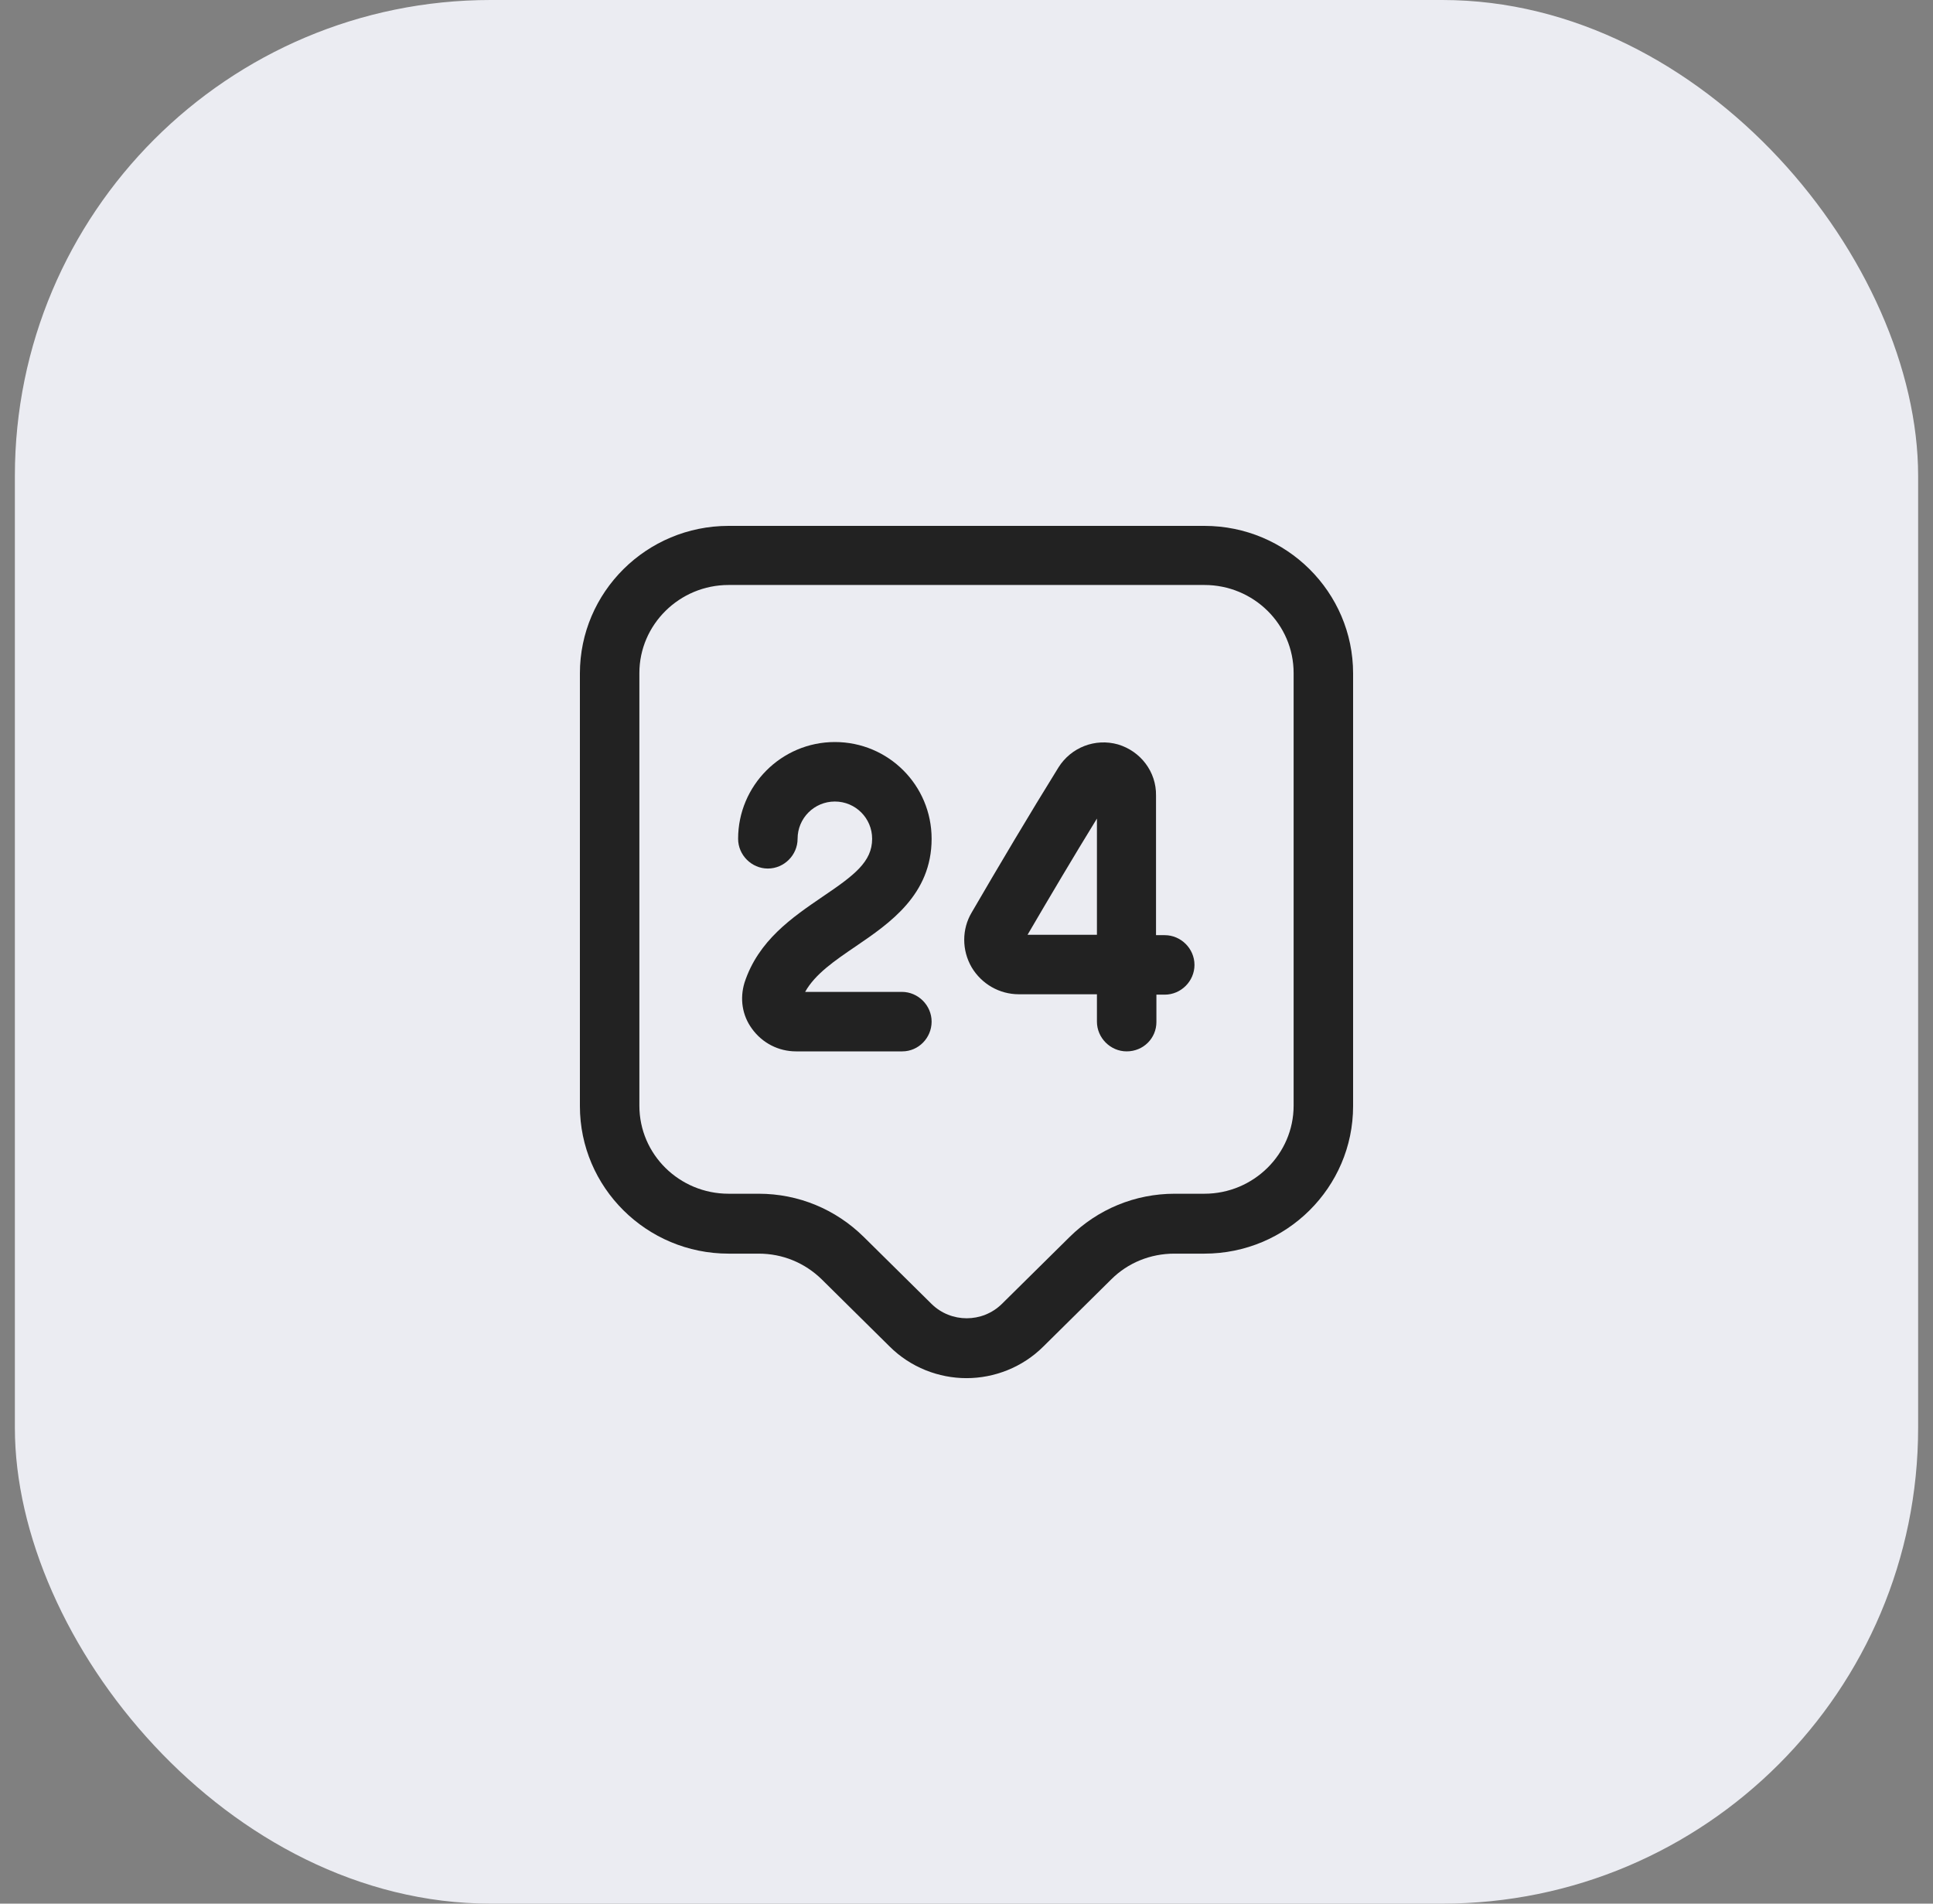
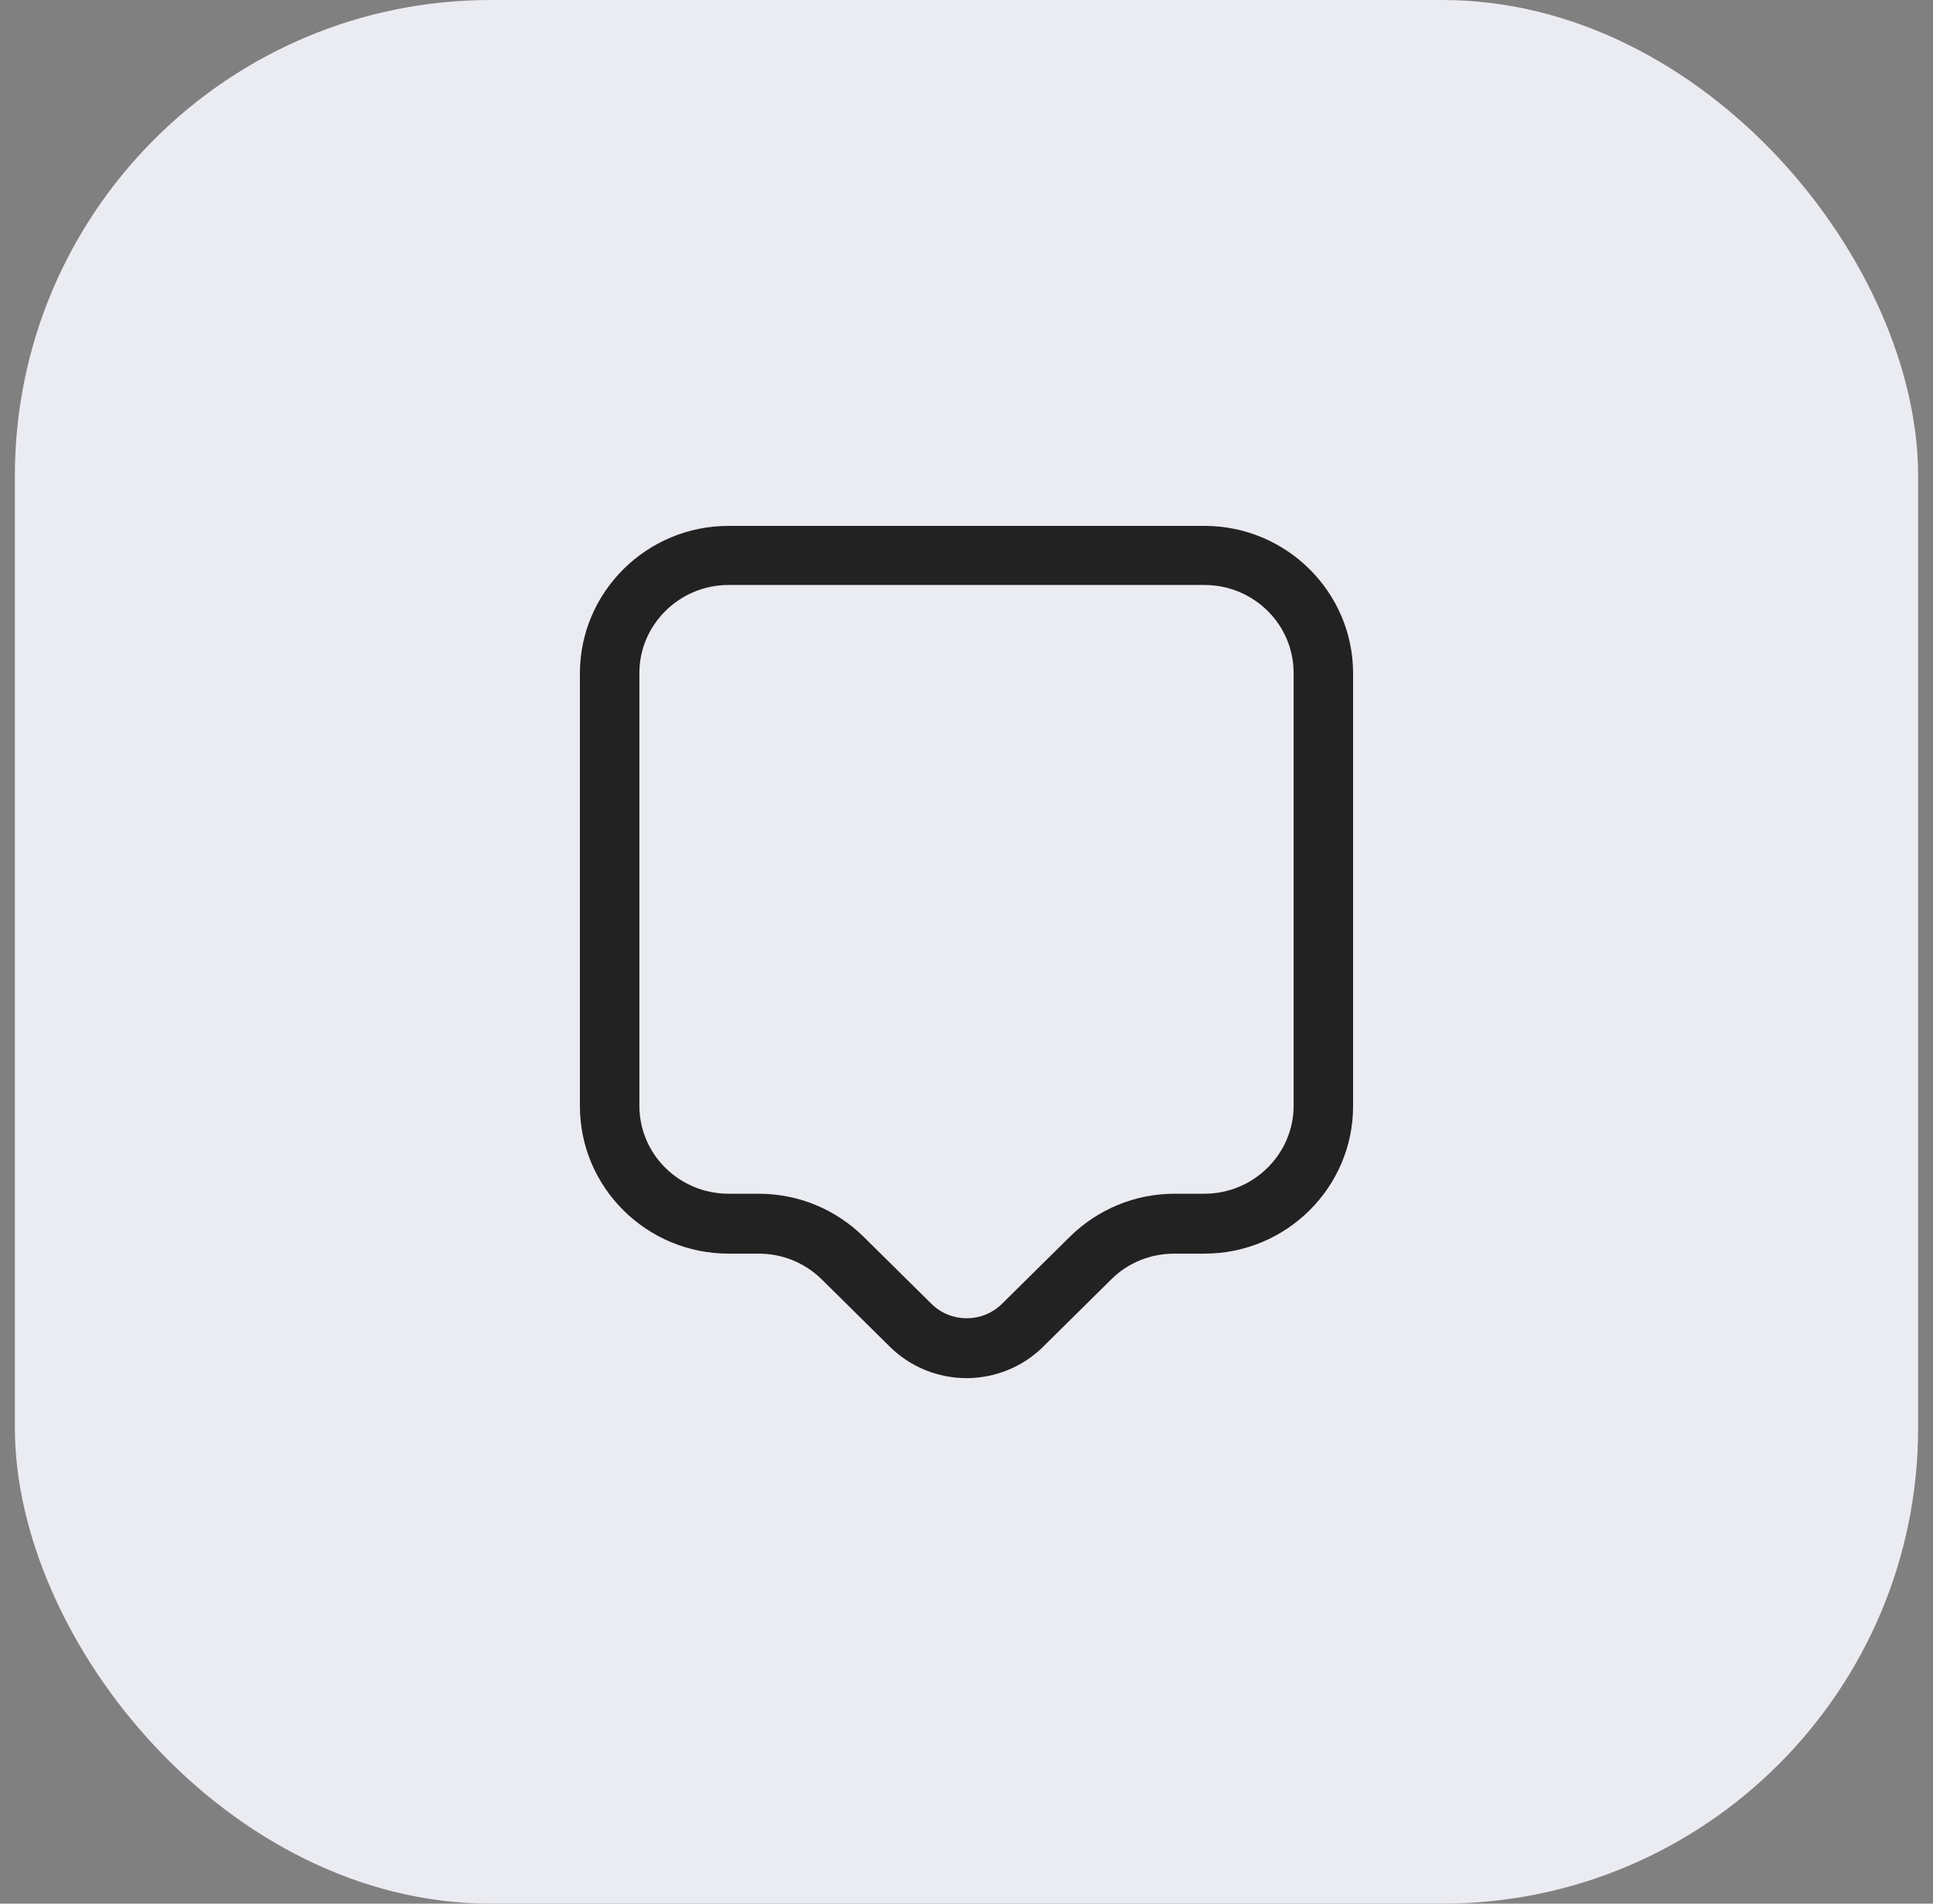
<svg xmlns="http://www.w3.org/2000/svg" width="65" height="64" viewBox="0 0 65 64" fill="none">
  <rect x="0" y="0" width="65" height="64" fill="#808080" stroke="none" />
  <rect x="0.5" width="64" height="64" rx="16" fill="#EBECF2" />
  <path d="M32.5 46.333C31.567 46.333 30.62 45.973 29.913 45.267L27.633 43.013C27.06 42.453 26.313 42.147 25.513 42.147H24.5C21.74 42.147 19.5 39.92 19.5 37.187V22.64C19.5 19.907 21.74 17.68 24.5 17.68H40.5C43.26 17.68 45.5 19.907 45.5 22.64V37.187C45.5 39.92 43.26 42.147 40.5 42.147H39.487C38.687 42.147 37.927 42.453 37.367 43.013L35.087 45.267C34.38 45.973 33.433 46.333 32.5 46.333ZM24.5 19.667C22.847 19.667 21.5 21 21.5 22.627V37.173C21.5 38.813 22.847 40.133 24.5 40.133H25.513C26.847 40.133 28.1 40.653 29.047 41.587L31.327 43.84C31.98 44.48 33.033 44.48 33.687 43.84L35.967 41.587C36.913 40.653 38.167 40.133 39.5 40.133H40.5C42.153 40.133 43.5 38.8 43.5 37.173V22.627C43.5 20.987 42.153 19.667 40.5 19.667H24.5Z" fill="#222222" />
-   <path d="M30.34 35.347H26.767C26.18 35.347 25.634 35.067 25.287 34.587C24.954 34.133 24.874 33.573 25.034 33.04C25.5 31.613 26.647 30.84 27.66 30.147C28.727 29.427 29.327 28.973 29.327 28.2C29.327 27.507 28.767 26.947 28.074 26.947C27.38 26.947 26.82 27.507 26.82 28.2C26.82 28.747 26.367 29.2 25.82 29.2C25.274 29.2 24.82 28.747 24.82 28.2C24.82 26.413 26.274 24.947 28.074 24.947C29.874 24.947 31.327 26.4 31.327 28.2C31.327 30.08 29.914 31.04 28.78 31.813C28.074 32.293 27.407 32.747 27.074 33.347H30.327C30.874 33.347 31.327 33.8 31.327 34.347C31.327 34.893 30.887 35.347 30.34 35.347Z" fill="#222222" />
-   <path d="M37.886 35.347C37.34 35.347 36.886 34.893 36.886 34.347V33.427H34.273C34.273 33.427 34.273 33.427 34.26 33.427C33.606 33.427 33.006 33.08 32.673 32.52C32.34 31.947 32.34 31.24 32.673 30.68C33.58 29.12 34.633 27.347 35.593 25.8C36.02 25.12 36.833 24.813 37.593 25.027C38.353 25.253 38.886 25.947 38.873 26.747V31.44H39.166C39.713 31.44 40.166 31.893 40.166 32.44C40.166 32.987 39.713 33.44 39.166 33.44H38.886V34.36C38.886 34.907 38.446 35.347 37.886 35.347ZM36.886 27.52C36.1 28.8 35.286 30.173 34.553 31.427H36.886V27.52Z" fill="#222222" />
</svg>